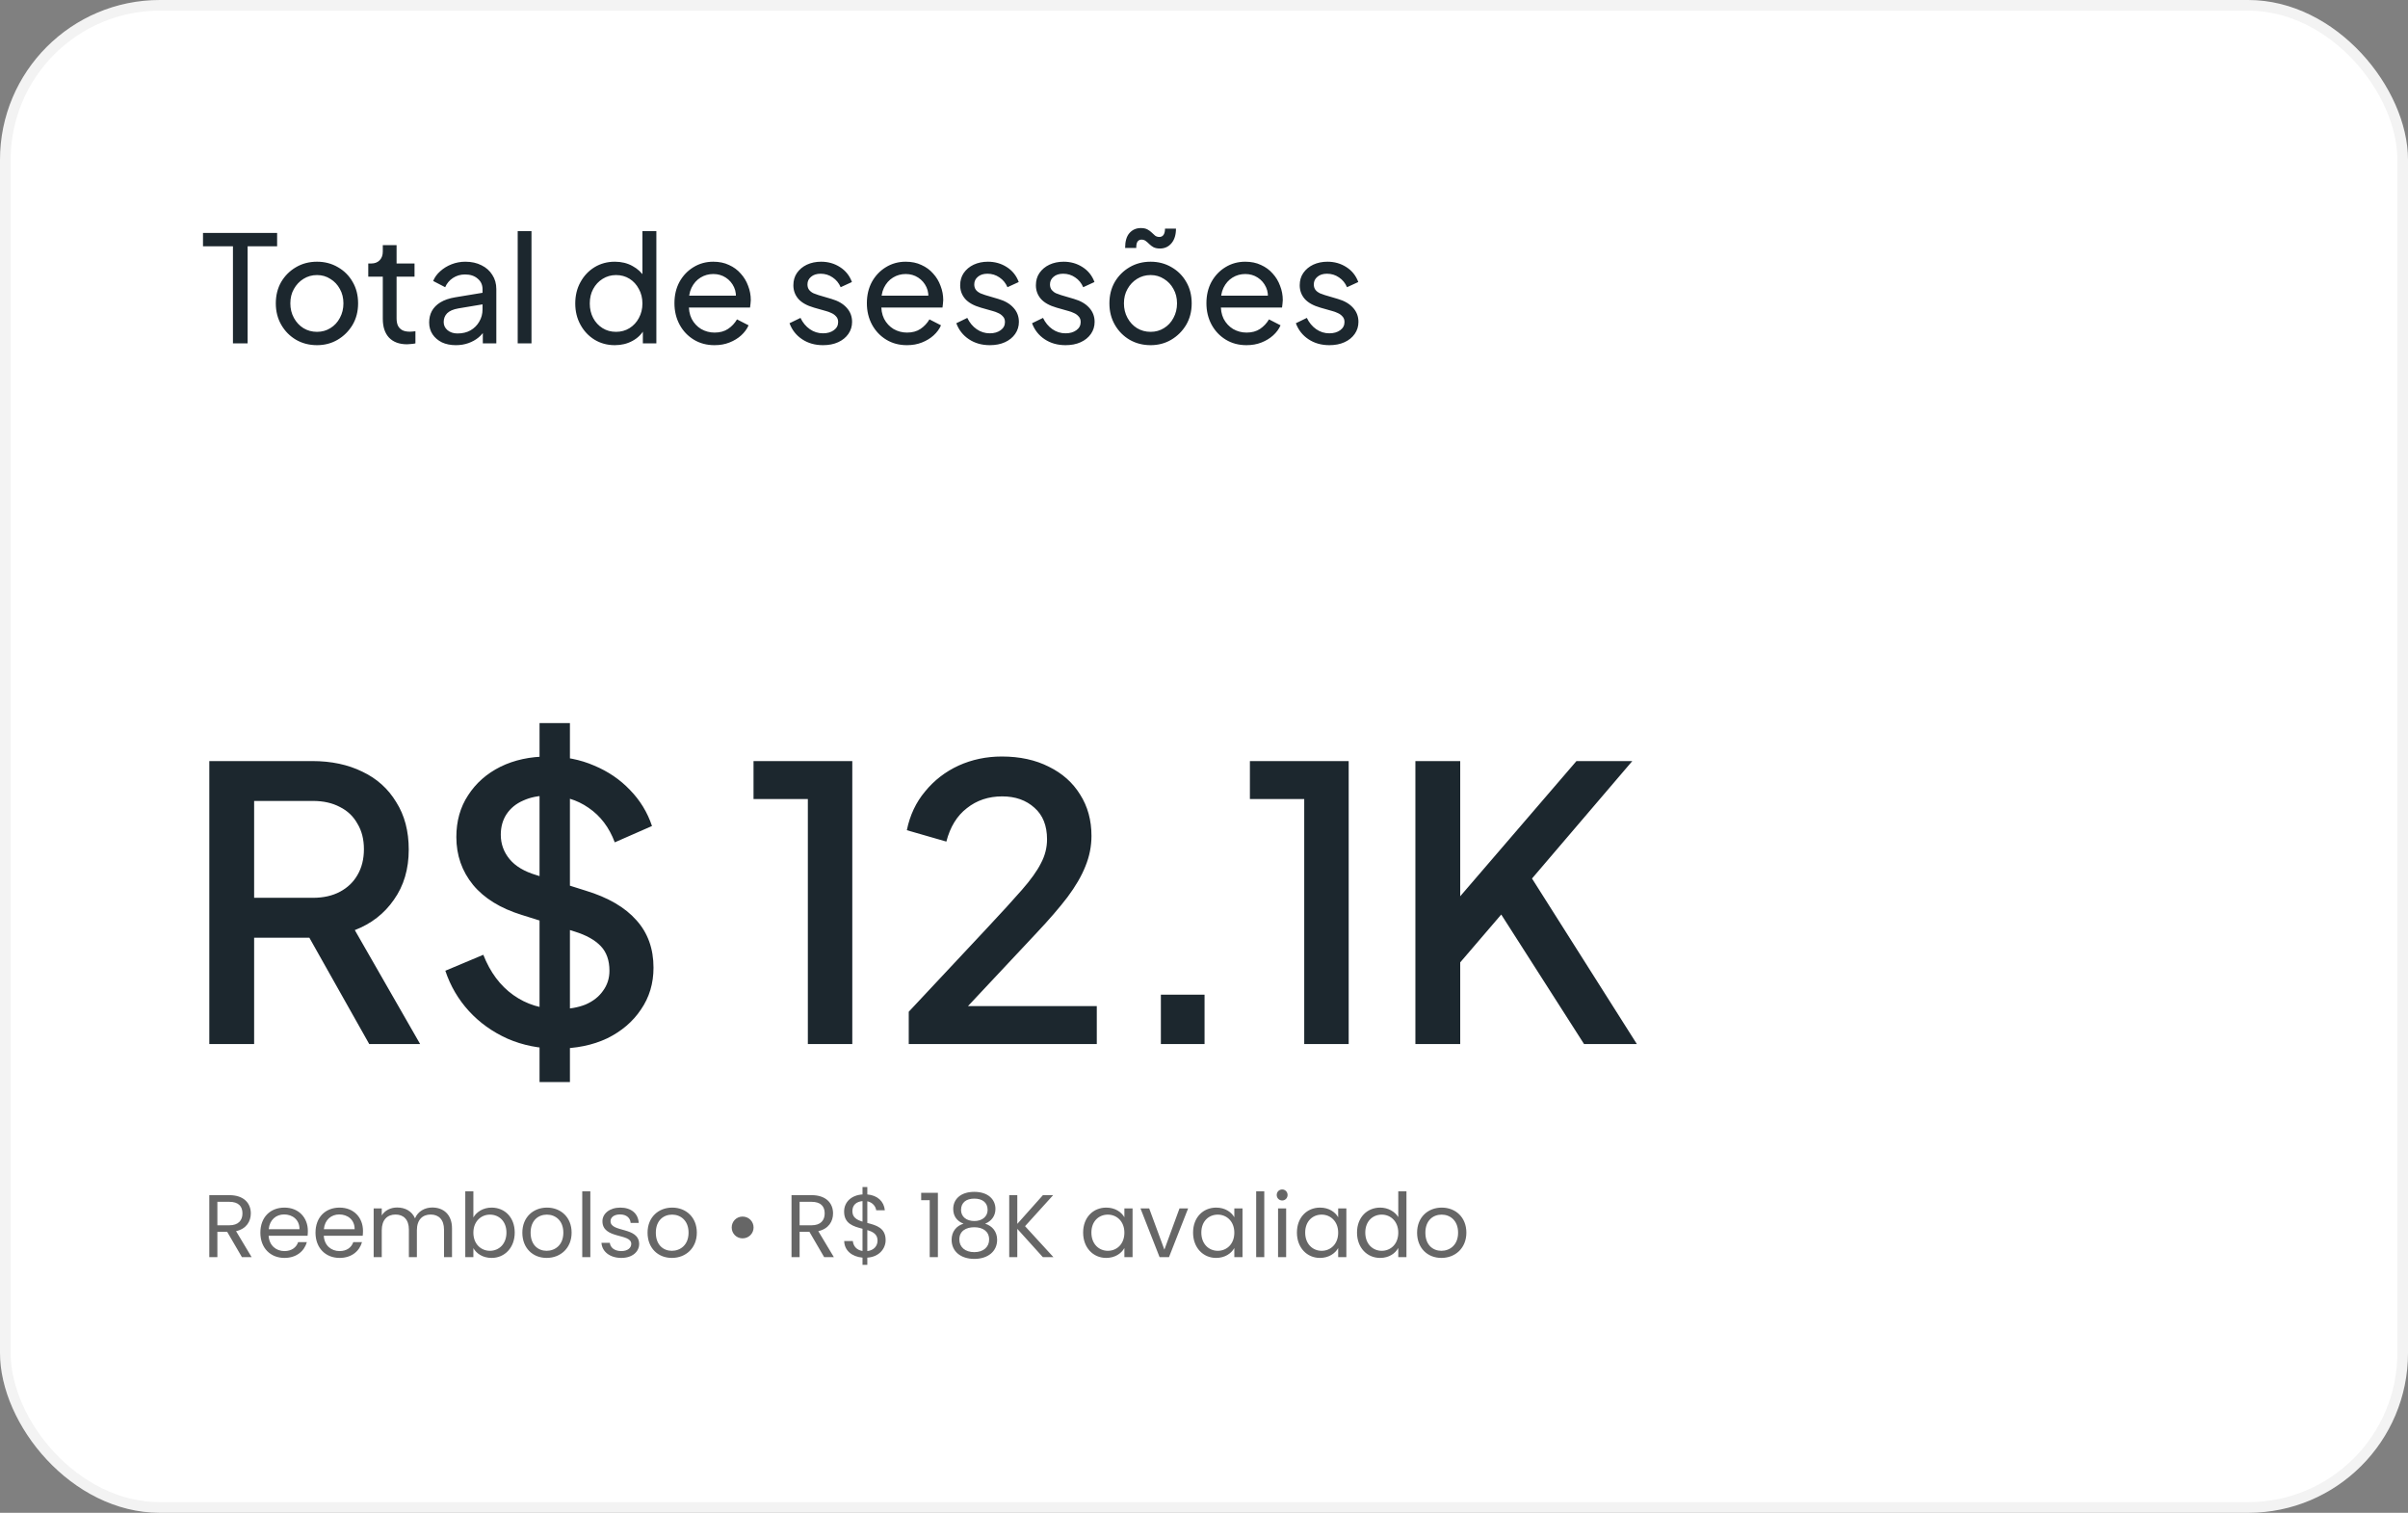
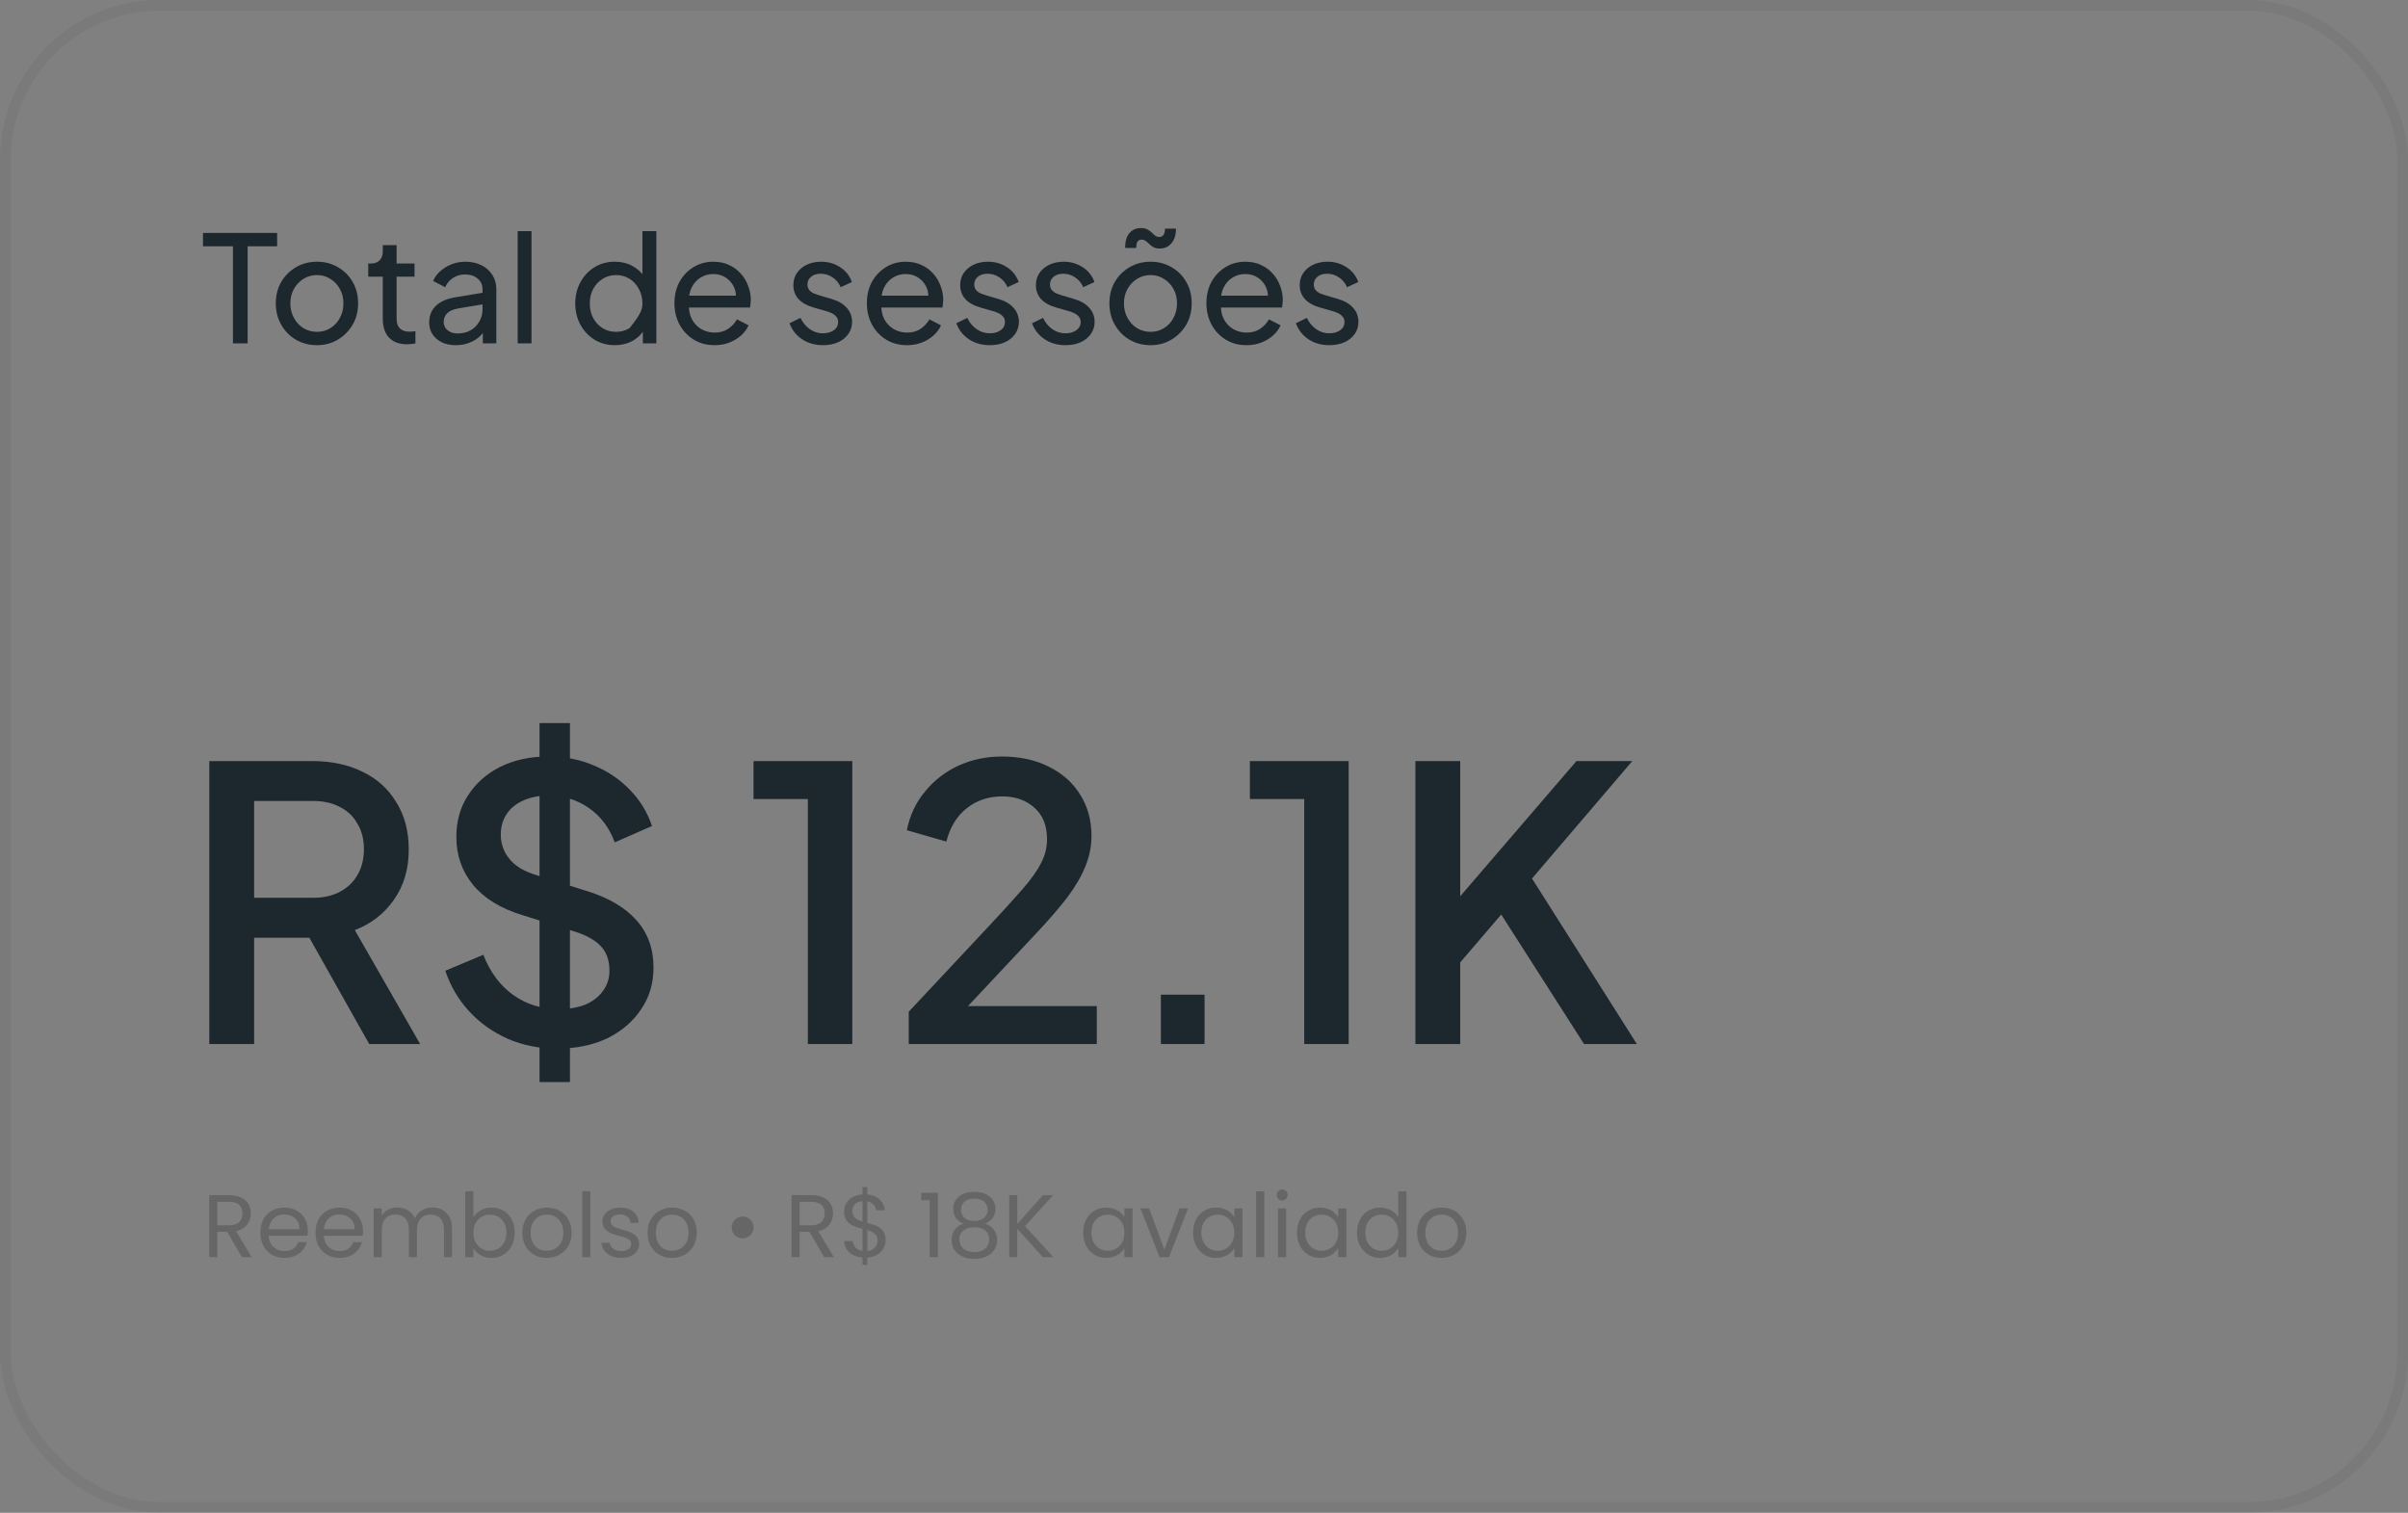
<svg xmlns="http://www.w3.org/2000/svg" width="226" height="142" viewBox="0 0 226 142" fill="none">
  <rect x="0" y="0" width="226" height="142" fill="#808080" stroke="none" />
-   <rect width="226" height="142" rx="15" fill="white" />
  <rect x="0.5" y="0.5" width="225" height="141" rx="14.5" stroke="black" stroke-opacity="0.05" />
-   <path d="M21.863 32.233V23.119H19.052V21.866H26.009V23.119H23.24V32.233H21.863ZM29.755 32.4C29.031 32.4 28.377 32.233 27.793 31.899C27.208 31.556 26.744 31.088 26.401 30.494C26.058 29.9 25.886 29.228 25.886 28.476C25.886 27.725 26.053 27.057 26.387 26.472C26.73 25.888 27.194 25.424 27.779 25.081C28.363 24.737 29.022 24.566 29.755 24.566C30.479 24.566 31.133 24.737 31.717 25.081C32.301 25.415 32.761 25.874 33.095 26.458C33.438 27.043 33.609 27.715 33.609 28.476C33.609 29.237 33.433 29.914 33.081 30.508C32.728 31.092 32.26 31.556 31.675 31.899C31.1 32.233 30.46 32.4 29.755 32.4ZM29.755 31.148C30.219 31.148 30.636 31.032 31.007 30.8C31.388 30.568 31.684 30.248 31.898 29.84C32.121 29.432 32.232 28.977 32.232 28.476C32.232 27.966 32.121 27.516 31.898 27.126C31.684 26.727 31.388 26.412 31.007 26.18C30.636 25.939 30.219 25.818 29.755 25.818C29.282 25.818 28.855 25.939 28.475 26.18C28.104 26.412 27.807 26.727 27.584 27.126C27.361 27.516 27.25 27.966 27.25 28.476C27.25 28.977 27.361 29.432 27.584 29.84C27.807 30.248 28.104 30.568 28.475 30.8C28.855 31.032 29.282 31.148 29.755 31.148ZM38.209 32.317C37.476 32.317 36.91 32.108 36.511 31.691C36.122 31.273 35.927 30.684 35.927 29.923V25.971H34.563V24.733H34.842C35.175 24.733 35.44 24.631 35.635 24.427C35.83 24.223 35.927 23.953 35.927 23.619V23.007H37.221V24.733H38.905V25.971H37.221V29.882C37.221 30.132 37.258 30.35 37.333 30.536C37.416 30.721 37.55 30.87 37.736 30.981C37.922 31.083 38.167 31.134 38.474 31.134C38.538 31.134 38.617 31.129 38.71 31.12C38.812 31.111 38.905 31.102 38.989 31.092V32.233C38.868 32.261 38.733 32.28 38.585 32.289C38.437 32.308 38.311 32.317 38.209 32.317ZM42.783 32.4C42.291 32.4 41.855 32.312 41.474 32.136C41.103 31.95 40.811 31.7 40.598 31.384C40.384 31.06 40.278 30.689 40.278 30.271C40.278 29.872 40.361 29.515 40.528 29.2C40.705 28.875 40.974 28.601 41.335 28.379C41.706 28.156 42.17 27.998 42.727 27.906L45.51 27.446V28.532L43.019 28.949C42.537 29.033 42.184 29.186 41.962 29.409C41.748 29.631 41.642 29.905 41.642 30.23C41.642 30.536 41.762 30.791 42.003 30.995C42.254 31.199 42.565 31.301 42.936 31.301C43.409 31.301 43.817 31.204 44.16 31.009C44.513 30.805 44.786 30.531 44.981 30.188C45.185 29.845 45.287 29.464 45.287 29.047V27.14C45.287 26.732 45.134 26.403 44.828 26.152C44.531 25.892 44.137 25.762 43.645 25.762C43.219 25.762 42.838 25.874 42.504 26.096C42.18 26.31 41.938 26.598 41.781 26.959L40.654 26.375C40.793 26.032 41.015 25.725 41.321 25.456C41.628 25.178 41.985 24.96 42.393 24.802C42.801 24.645 43.228 24.566 43.673 24.566C44.248 24.566 44.754 24.677 45.19 24.9C45.626 25.113 45.965 25.415 46.206 25.804C46.456 26.185 46.582 26.63 46.582 27.14V32.233H45.315V30.814L45.552 30.898C45.394 31.194 45.181 31.454 44.912 31.677C44.643 31.899 44.327 32.076 43.965 32.206C43.604 32.335 43.209 32.4 42.783 32.4ZM48.588 32.233V21.699H49.882V32.233H48.588ZM57.705 32.4C57 32.4 56.365 32.229 55.799 31.886C55.242 31.542 54.801 31.074 54.477 30.48C54.152 29.886 53.99 29.223 53.99 28.49C53.99 27.739 54.152 27.071 54.477 26.486C54.801 25.892 55.242 25.424 55.799 25.081C56.365 24.737 57 24.566 57.705 24.566C58.327 24.566 58.879 24.7 59.361 24.969C59.844 25.229 60.224 25.582 60.502 26.027L60.294 26.347V21.699H61.602V32.233H60.335V30.633L60.502 30.856C60.243 31.347 59.862 31.728 59.361 31.997C58.87 32.266 58.318 32.4 57.705 32.4ZM57.817 31.148C58.29 31.148 58.712 31.032 59.083 30.8C59.454 30.568 59.746 30.253 59.96 29.854C60.182 29.446 60.294 28.991 60.294 28.49C60.294 27.98 60.182 27.525 59.96 27.126C59.746 26.718 59.454 26.398 59.083 26.166C58.712 25.934 58.29 25.818 57.817 25.818C57.353 25.818 56.931 25.939 56.55 26.18C56.179 26.412 55.887 26.727 55.673 27.126C55.46 27.516 55.353 27.971 55.353 28.49C55.353 28.991 55.46 29.446 55.673 29.854C55.887 30.253 56.179 30.568 56.55 30.8C56.921 31.032 57.343 31.148 57.817 31.148ZM67.056 32.4C66.332 32.4 65.688 32.229 65.122 31.886C64.556 31.542 64.11 31.074 63.786 30.48C63.461 29.877 63.299 29.204 63.299 28.462C63.299 27.711 63.456 27.043 63.772 26.458C64.097 25.874 64.532 25.415 65.08 25.081C65.636 24.737 66.258 24.566 66.945 24.566C67.501 24.566 67.993 24.668 68.42 24.872C68.856 25.067 69.222 25.336 69.519 25.679C69.825 26.013 70.057 26.398 70.215 26.834C70.382 27.261 70.465 27.706 70.465 28.17C70.465 28.272 70.456 28.388 70.438 28.518C70.428 28.639 70.414 28.754 70.396 28.866H64.245V27.753H69.644L69.032 28.253C69.115 27.771 69.069 27.34 68.893 26.959C68.717 26.579 68.457 26.277 68.114 26.055C67.77 25.832 67.381 25.721 66.945 25.721C66.509 25.721 66.11 25.832 65.748 26.055C65.386 26.277 65.103 26.598 64.899 27.015C64.704 27.423 64.625 27.91 64.662 28.476C64.625 29.023 64.709 29.506 64.913 29.923C65.126 30.332 65.423 30.652 65.803 30.884C66.193 31.106 66.615 31.218 67.07 31.218C67.571 31.218 67.993 31.102 68.336 30.87C68.68 30.638 68.958 30.341 69.171 29.979L70.257 30.536C70.108 30.879 69.876 31.194 69.561 31.482C69.255 31.76 68.888 31.983 68.461 32.15C68.044 32.317 67.576 32.4 67.056 32.4ZM77.244 32.4C76.492 32.4 75.838 32.215 75.282 31.844C74.725 31.473 74.331 30.972 74.099 30.341L75.129 29.84C75.342 30.285 75.634 30.638 76.005 30.898C76.376 31.157 76.789 31.287 77.244 31.287C77.652 31.287 77.991 31.19 78.26 30.995C78.529 30.8 78.663 30.545 78.663 30.23C78.663 30.007 78.598 29.831 78.469 29.701C78.348 29.562 78.199 29.455 78.023 29.381C77.847 29.297 77.684 29.237 77.536 29.2L76.409 28.88C75.732 28.685 75.235 28.407 74.92 28.045C74.614 27.683 74.461 27.261 74.461 26.778C74.461 26.333 74.572 25.948 74.795 25.623C75.027 25.289 75.337 25.03 75.727 24.844C76.126 24.659 76.571 24.566 77.063 24.566C77.722 24.566 78.311 24.733 78.83 25.067C79.359 25.401 79.735 25.869 79.957 26.472L78.9 26.959C78.733 26.57 78.482 26.264 78.148 26.041C77.814 25.809 77.439 25.693 77.021 25.693C76.641 25.693 76.339 25.79 76.117 25.985C75.894 26.171 75.783 26.407 75.783 26.695C75.783 26.908 75.838 27.084 75.95 27.224C76.061 27.354 76.195 27.456 76.353 27.53C76.511 27.595 76.664 27.65 76.812 27.697L78.037 28.059C78.649 28.235 79.123 28.509 79.457 28.88C79.8 29.251 79.971 29.696 79.971 30.216C79.971 30.633 79.855 31.009 79.624 31.343C79.391 31.677 79.072 31.936 78.663 32.122C78.255 32.308 77.782 32.4 77.244 32.4ZM85.117 32.4C84.393 32.4 83.748 32.229 83.182 31.886C82.616 31.542 82.171 31.074 81.846 30.48C81.522 29.877 81.359 29.204 81.359 28.462C81.359 27.711 81.517 27.043 81.832 26.458C82.157 25.874 82.593 25.415 83.141 25.081C83.697 24.737 84.319 24.566 85.005 24.566C85.562 24.566 86.054 24.668 86.48 24.872C86.916 25.067 87.283 25.336 87.58 25.679C87.886 26.013 88.118 26.398 88.275 26.834C88.442 27.261 88.526 27.706 88.526 28.17C88.526 28.272 88.517 28.388 88.498 28.518C88.489 28.639 88.475 28.754 88.456 28.866H82.306V27.753H87.705L87.093 28.253C87.176 27.771 87.13 27.34 86.954 26.959C86.777 26.579 86.517 26.277 86.174 26.055C85.831 25.832 85.441 25.721 85.005 25.721C84.569 25.721 84.17 25.832 83.809 26.055C83.447 26.277 83.164 26.598 82.96 27.015C82.765 27.423 82.686 27.91 82.723 28.476C82.686 29.023 82.769 29.506 82.974 29.923C83.187 30.332 83.484 30.652 83.864 30.884C84.254 31.106 84.676 31.218 85.131 31.218C85.632 31.218 86.054 31.102 86.397 30.87C86.74 30.638 87.019 30.341 87.232 29.979L88.317 30.536C88.169 30.879 87.937 31.194 87.621 31.482C87.315 31.76 86.949 31.983 86.522 32.15C86.105 32.317 85.636 32.4 85.117 32.4ZM92.899 32.4C92.148 32.4 91.494 32.215 90.937 31.844C90.38 31.473 89.986 30.972 89.754 30.341L90.784 29.84C90.997 30.285 91.29 30.638 91.661 30.898C92.032 31.157 92.445 31.287 92.899 31.287C93.307 31.287 93.646 31.19 93.915 30.995C94.184 30.8 94.319 30.545 94.319 30.23C94.319 30.007 94.254 29.831 94.124 29.701C94.003 29.562 93.855 29.455 93.678 29.381C93.502 29.297 93.34 29.237 93.191 29.2L92.064 28.88C91.387 28.685 90.891 28.407 90.575 28.045C90.269 27.683 90.116 27.261 90.116 26.778C90.116 26.333 90.227 25.948 90.45 25.623C90.682 25.289 90.993 25.03 91.382 24.844C91.781 24.659 92.227 24.566 92.718 24.566C93.377 24.566 93.966 24.733 94.486 25.067C95.014 25.401 95.39 25.869 95.613 26.472L94.555 26.959C94.388 26.57 94.138 26.264 93.804 26.041C93.47 25.809 93.094 25.693 92.677 25.693C92.296 25.693 91.995 25.79 91.772 25.985C91.549 26.171 91.438 26.407 91.438 26.695C91.438 26.908 91.494 27.084 91.605 27.224C91.716 27.354 91.851 27.456 92.009 27.53C92.166 27.595 92.319 27.65 92.468 27.697L93.692 28.059C94.305 28.235 94.778 28.509 95.112 28.88C95.455 29.251 95.627 29.696 95.627 30.216C95.627 30.633 95.511 31.009 95.279 31.343C95.047 31.677 94.727 31.936 94.319 32.122C93.91 32.308 93.437 32.4 92.899 32.4ZM100.007 32.4C99.255 32.4 98.601 32.215 98.044 31.844C97.488 31.473 97.094 30.972 96.862 30.341L97.891 29.84C98.105 30.285 98.397 30.638 98.768 30.898C99.139 31.157 99.552 31.287 100.007 31.287C100.415 31.287 100.753 31.19 101.022 30.995C101.291 30.8 101.426 30.545 101.426 30.23C101.426 30.007 101.361 29.831 101.231 29.701C101.111 29.562 100.962 29.455 100.786 29.381C100.61 29.297 100.447 29.237 100.299 29.2L99.172 28.88C98.494 28.685 97.998 28.407 97.683 28.045C97.376 27.683 97.223 27.261 97.223 26.778C97.223 26.333 97.335 25.948 97.557 25.623C97.789 25.289 98.1 25.03 98.49 24.844C98.889 24.659 99.334 24.566 99.826 24.566C100.484 24.566 101.073 24.733 101.593 25.067C102.122 25.401 102.498 25.869 102.72 26.472L101.663 26.959C101.496 26.57 101.245 26.264 100.911 26.041C100.577 25.809 100.201 25.693 99.784 25.693C99.404 25.693 99.102 25.79 98.879 25.985C98.657 26.171 98.545 26.407 98.545 26.695C98.545 26.908 98.601 27.084 98.712 27.224C98.824 27.354 98.958 27.456 99.116 27.53C99.274 27.595 99.427 27.65 99.575 27.697L100.8 28.059C101.412 28.235 101.885 28.509 102.219 28.88C102.562 29.251 102.734 29.696 102.734 30.216C102.734 30.633 102.618 31.009 102.386 31.343C102.154 31.677 101.834 31.936 101.426 32.122C101.018 32.308 100.545 32.4 100.007 32.4ZM107.991 32.4C107.267 32.4 106.613 32.233 106.029 31.899C105.444 31.556 104.98 31.088 104.637 30.494C104.294 29.9 104.122 29.228 104.122 28.476C104.122 27.725 104.289 27.057 104.623 26.472C104.966 25.888 105.43 25.424 106.015 25.081C106.599 24.737 107.258 24.566 107.991 24.566C108.714 24.566 109.368 24.737 109.953 25.081C110.537 25.415 110.997 25.874 111.33 26.458C111.674 27.043 111.845 27.715 111.845 28.476C111.845 29.237 111.669 29.914 111.317 30.508C110.964 31.092 110.496 31.556 109.911 31.899C109.336 32.233 108.696 32.4 107.991 32.4ZM107.991 31.148C108.455 31.148 108.872 31.032 109.243 30.8C109.623 30.568 109.92 30.248 110.134 29.84C110.356 29.432 110.468 28.977 110.468 28.476C110.468 27.966 110.356 27.516 110.134 27.126C109.92 26.727 109.623 26.412 109.243 26.18C108.872 25.939 108.455 25.818 107.991 25.818C107.518 25.818 107.091 25.939 106.71 26.18C106.339 26.412 106.042 26.727 105.82 27.126C105.597 27.516 105.486 27.966 105.486 28.476C105.486 28.977 105.597 29.432 105.82 29.84C106.042 30.248 106.339 30.568 106.71 30.8C107.091 31.032 107.518 31.148 107.991 31.148ZM108.867 23.327C108.617 23.327 108.413 23.285 108.255 23.202C108.107 23.119 107.977 23.021 107.865 22.91C107.754 22.799 107.643 22.701 107.531 22.618C107.42 22.534 107.286 22.492 107.128 22.492C106.979 22.492 106.859 22.553 106.766 22.673C106.683 22.785 106.641 22.984 106.641 23.272H105.597C105.597 22.65 105.732 22.186 106.001 21.88C106.279 21.565 106.636 21.407 107.072 21.407C107.323 21.407 107.527 21.449 107.685 21.532C107.842 21.616 107.977 21.713 108.088 21.824C108.199 21.936 108.306 22.033 108.408 22.117C108.519 22.2 108.654 22.242 108.812 22.242C108.979 22.242 109.109 22.177 109.201 22.047C109.294 21.908 109.341 21.713 109.341 21.462H110.37C110.37 22.038 110.231 22.492 109.953 22.826C109.675 23.16 109.313 23.327 108.867 23.327ZM116.984 32.4C116.261 32.4 115.616 32.229 115.05 31.886C114.484 31.542 114.039 31.074 113.714 30.48C113.39 29.877 113.227 29.204 113.227 28.462C113.227 27.711 113.385 27.043 113.7 26.458C114.025 25.874 114.461 25.415 115.008 25.081C115.565 24.737 116.187 24.566 116.873 24.566C117.43 24.566 117.921 24.668 118.348 24.872C118.784 25.067 119.151 25.336 119.448 25.679C119.754 26.013 119.986 26.398 120.143 26.834C120.31 27.261 120.394 27.706 120.394 28.17C120.394 28.272 120.385 28.388 120.366 28.518C120.357 28.639 120.343 28.754 120.324 28.866H114.173V27.753H119.573L118.961 28.253C119.044 27.771 118.998 27.34 118.821 26.959C118.645 26.579 118.385 26.277 118.042 26.055C117.699 25.832 117.309 25.721 116.873 25.721C116.437 25.721 116.038 25.832 115.676 26.055C115.315 26.277 115.032 26.598 114.828 27.015C114.633 27.423 114.554 27.91 114.591 28.476C114.554 29.023 114.637 29.506 114.841 29.923C115.055 30.332 115.352 30.652 115.732 30.884C116.122 31.106 116.544 31.218 116.998 31.218C117.499 31.218 117.921 31.102 118.265 30.87C118.608 30.638 118.886 30.341 119.1 29.979L120.185 30.536C120.037 30.879 119.805 31.194 119.489 31.482C119.183 31.76 118.817 31.983 118.39 32.15C117.972 32.317 117.504 32.4 116.984 32.4ZM124.767 32.4C124.016 32.4 123.362 32.215 122.805 31.844C122.248 31.473 121.854 30.972 121.622 30.341L122.652 29.84C122.865 30.285 123.157 30.638 123.528 30.898C123.9 31.157 124.312 31.287 124.767 31.287C125.175 31.287 125.514 31.19 125.783 30.995C126.052 30.8 126.186 30.545 126.186 30.23C126.186 30.007 126.121 29.831 125.992 29.701C125.871 29.562 125.723 29.455 125.546 29.381C125.37 29.297 125.208 29.237 125.059 29.2L123.932 28.88C123.255 28.685 122.758 28.407 122.443 28.045C122.137 27.683 121.984 27.261 121.984 26.778C121.984 26.333 122.095 25.948 122.318 25.623C122.55 25.289 122.861 25.03 123.25 24.844C123.649 24.659 124.094 24.566 124.586 24.566C125.245 24.566 125.834 24.733 126.353 25.067C126.882 25.401 127.258 25.869 127.481 26.472L126.423 26.959C126.256 26.57 126.006 26.264 125.672 26.041C125.338 25.809 124.962 25.693 124.544 25.693C124.164 25.693 123.862 25.79 123.64 25.985C123.417 26.171 123.306 26.407 123.306 26.695C123.306 26.908 123.362 27.084 123.473 27.224C123.584 27.354 123.719 27.456 123.876 27.53C124.034 27.595 124.187 27.65 124.336 27.697L125.56 28.059C126.173 28.235 126.646 28.509 126.98 28.88C127.323 29.251 127.495 29.696 127.495 30.216C127.495 30.633 127.379 31.009 127.147 31.343C126.915 31.677 126.595 31.936 126.186 32.122C125.778 32.308 125.305 32.4 124.767 32.4Z" fill="#1C272E" />
+   <path d="M21.863 32.233V23.119H19.052V21.866H26.009V23.119H23.24V32.233H21.863ZM29.755 32.4C29.031 32.4 28.377 32.233 27.793 31.899C27.208 31.556 26.744 31.088 26.401 30.494C26.058 29.9 25.886 29.228 25.886 28.476C25.886 27.725 26.053 27.057 26.387 26.472C26.73 25.888 27.194 25.424 27.779 25.081C28.363 24.737 29.022 24.566 29.755 24.566C30.479 24.566 31.133 24.737 31.717 25.081C32.301 25.415 32.761 25.874 33.095 26.458C33.438 27.043 33.609 27.715 33.609 28.476C33.609 29.237 33.433 29.914 33.081 30.508C32.728 31.092 32.26 31.556 31.675 31.899C31.1 32.233 30.46 32.4 29.755 32.4ZM29.755 31.148C30.219 31.148 30.636 31.032 31.007 30.8C31.388 30.568 31.684 30.248 31.898 29.84C32.121 29.432 32.232 28.977 32.232 28.476C32.232 27.966 32.121 27.516 31.898 27.126C31.684 26.727 31.388 26.412 31.007 26.18C30.636 25.939 30.219 25.818 29.755 25.818C29.282 25.818 28.855 25.939 28.475 26.18C28.104 26.412 27.807 26.727 27.584 27.126C27.361 27.516 27.25 27.966 27.25 28.476C27.25 28.977 27.361 29.432 27.584 29.84C27.807 30.248 28.104 30.568 28.475 30.8C28.855 31.032 29.282 31.148 29.755 31.148ZM38.209 32.317C37.476 32.317 36.91 32.108 36.511 31.691C36.122 31.273 35.927 30.684 35.927 29.923V25.971H34.563V24.733H34.842C35.175 24.733 35.44 24.631 35.635 24.427C35.83 24.223 35.927 23.953 35.927 23.619V23.007H37.221V24.733H38.905V25.971H37.221V29.882C37.221 30.132 37.258 30.35 37.333 30.536C37.416 30.721 37.55 30.87 37.736 30.981C37.922 31.083 38.167 31.134 38.474 31.134C38.538 31.134 38.617 31.129 38.71 31.12C38.812 31.111 38.905 31.102 38.989 31.092V32.233C38.868 32.261 38.733 32.28 38.585 32.289C38.437 32.308 38.311 32.317 38.209 32.317ZM42.783 32.4C42.291 32.4 41.855 32.312 41.474 32.136C41.103 31.95 40.811 31.7 40.598 31.384C40.384 31.06 40.278 30.689 40.278 30.271C40.278 29.872 40.361 29.515 40.528 29.2C40.705 28.875 40.974 28.601 41.335 28.379C41.706 28.156 42.17 27.998 42.727 27.906L45.51 27.446V28.532L43.019 28.949C42.537 29.033 42.184 29.186 41.962 29.409C41.748 29.631 41.642 29.905 41.642 30.23C41.642 30.536 41.762 30.791 42.003 30.995C42.254 31.199 42.565 31.301 42.936 31.301C43.409 31.301 43.817 31.204 44.16 31.009C44.513 30.805 44.786 30.531 44.981 30.188C45.185 29.845 45.287 29.464 45.287 29.047V27.14C45.287 26.732 45.134 26.403 44.828 26.152C44.531 25.892 44.137 25.762 43.645 25.762C43.219 25.762 42.838 25.874 42.504 26.096C42.18 26.31 41.938 26.598 41.781 26.959L40.654 26.375C40.793 26.032 41.015 25.725 41.321 25.456C41.628 25.178 41.985 24.96 42.393 24.802C42.801 24.645 43.228 24.566 43.673 24.566C44.248 24.566 44.754 24.677 45.19 24.9C45.626 25.113 45.965 25.415 46.206 25.804C46.456 26.185 46.582 26.63 46.582 27.14V32.233H45.315V30.814L45.552 30.898C45.394 31.194 45.181 31.454 44.912 31.677C44.643 31.899 44.327 32.076 43.965 32.206C43.604 32.335 43.209 32.4 42.783 32.4ZM48.588 32.233V21.699H49.882V32.233H48.588ZM57.705 32.4C57 32.4 56.365 32.229 55.799 31.886C55.242 31.542 54.801 31.074 54.477 30.48C54.152 29.886 53.99 29.223 53.99 28.49C53.99 27.739 54.152 27.071 54.477 26.486C54.801 25.892 55.242 25.424 55.799 25.081C56.365 24.737 57 24.566 57.705 24.566C58.327 24.566 58.879 24.7 59.361 24.969C59.844 25.229 60.224 25.582 60.502 26.027L60.294 26.347V21.699H61.602V32.233H60.335V30.633L60.502 30.856C60.243 31.347 59.862 31.728 59.361 31.997C58.87 32.266 58.318 32.4 57.705 32.4ZM57.817 31.148C58.29 31.148 58.712 31.032 59.083 30.8C60.182 29.446 60.294 28.991 60.294 28.49C60.294 27.98 60.182 27.525 59.96 27.126C59.746 26.718 59.454 26.398 59.083 26.166C58.712 25.934 58.29 25.818 57.817 25.818C57.353 25.818 56.931 25.939 56.55 26.18C56.179 26.412 55.887 26.727 55.673 27.126C55.46 27.516 55.353 27.971 55.353 28.49C55.353 28.991 55.46 29.446 55.673 29.854C55.887 30.253 56.179 30.568 56.55 30.8C56.921 31.032 57.343 31.148 57.817 31.148ZM67.056 32.4C66.332 32.4 65.688 32.229 65.122 31.886C64.556 31.542 64.11 31.074 63.786 30.48C63.461 29.877 63.299 29.204 63.299 28.462C63.299 27.711 63.456 27.043 63.772 26.458C64.097 25.874 64.532 25.415 65.08 25.081C65.636 24.737 66.258 24.566 66.945 24.566C67.501 24.566 67.993 24.668 68.42 24.872C68.856 25.067 69.222 25.336 69.519 25.679C69.825 26.013 70.057 26.398 70.215 26.834C70.382 27.261 70.465 27.706 70.465 28.17C70.465 28.272 70.456 28.388 70.438 28.518C70.428 28.639 70.414 28.754 70.396 28.866H64.245V27.753H69.644L69.032 28.253C69.115 27.771 69.069 27.34 68.893 26.959C68.717 26.579 68.457 26.277 68.114 26.055C67.77 25.832 67.381 25.721 66.945 25.721C66.509 25.721 66.11 25.832 65.748 26.055C65.386 26.277 65.103 26.598 64.899 27.015C64.704 27.423 64.625 27.91 64.662 28.476C64.625 29.023 64.709 29.506 64.913 29.923C65.126 30.332 65.423 30.652 65.803 30.884C66.193 31.106 66.615 31.218 67.07 31.218C67.571 31.218 67.993 31.102 68.336 30.87C68.68 30.638 68.958 30.341 69.171 29.979L70.257 30.536C70.108 30.879 69.876 31.194 69.561 31.482C69.255 31.76 68.888 31.983 68.461 32.15C68.044 32.317 67.576 32.4 67.056 32.4ZM77.244 32.4C76.492 32.4 75.838 32.215 75.282 31.844C74.725 31.473 74.331 30.972 74.099 30.341L75.129 29.84C75.342 30.285 75.634 30.638 76.005 30.898C76.376 31.157 76.789 31.287 77.244 31.287C77.652 31.287 77.991 31.19 78.26 30.995C78.529 30.8 78.663 30.545 78.663 30.23C78.663 30.007 78.598 29.831 78.469 29.701C78.348 29.562 78.199 29.455 78.023 29.381C77.847 29.297 77.684 29.237 77.536 29.2L76.409 28.88C75.732 28.685 75.235 28.407 74.92 28.045C74.614 27.683 74.461 27.261 74.461 26.778C74.461 26.333 74.572 25.948 74.795 25.623C75.027 25.289 75.337 25.03 75.727 24.844C76.126 24.659 76.571 24.566 77.063 24.566C77.722 24.566 78.311 24.733 78.83 25.067C79.359 25.401 79.735 25.869 79.957 26.472L78.9 26.959C78.733 26.57 78.482 26.264 78.148 26.041C77.814 25.809 77.439 25.693 77.021 25.693C76.641 25.693 76.339 25.79 76.117 25.985C75.894 26.171 75.783 26.407 75.783 26.695C75.783 26.908 75.838 27.084 75.95 27.224C76.061 27.354 76.195 27.456 76.353 27.53C76.511 27.595 76.664 27.65 76.812 27.697L78.037 28.059C78.649 28.235 79.123 28.509 79.457 28.88C79.8 29.251 79.971 29.696 79.971 30.216C79.971 30.633 79.855 31.009 79.624 31.343C79.391 31.677 79.072 31.936 78.663 32.122C78.255 32.308 77.782 32.4 77.244 32.4ZM85.117 32.4C84.393 32.4 83.748 32.229 83.182 31.886C82.616 31.542 82.171 31.074 81.846 30.48C81.522 29.877 81.359 29.204 81.359 28.462C81.359 27.711 81.517 27.043 81.832 26.458C82.157 25.874 82.593 25.415 83.141 25.081C83.697 24.737 84.319 24.566 85.005 24.566C85.562 24.566 86.054 24.668 86.48 24.872C86.916 25.067 87.283 25.336 87.58 25.679C87.886 26.013 88.118 26.398 88.275 26.834C88.442 27.261 88.526 27.706 88.526 28.17C88.526 28.272 88.517 28.388 88.498 28.518C88.489 28.639 88.475 28.754 88.456 28.866H82.306V27.753H87.705L87.093 28.253C87.176 27.771 87.13 27.34 86.954 26.959C86.777 26.579 86.517 26.277 86.174 26.055C85.831 25.832 85.441 25.721 85.005 25.721C84.569 25.721 84.17 25.832 83.809 26.055C83.447 26.277 83.164 26.598 82.96 27.015C82.765 27.423 82.686 27.91 82.723 28.476C82.686 29.023 82.769 29.506 82.974 29.923C83.187 30.332 83.484 30.652 83.864 30.884C84.254 31.106 84.676 31.218 85.131 31.218C85.632 31.218 86.054 31.102 86.397 30.87C86.74 30.638 87.019 30.341 87.232 29.979L88.317 30.536C88.169 30.879 87.937 31.194 87.621 31.482C87.315 31.76 86.949 31.983 86.522 32.15C86.105 32.317 85.636 32.4 85.117 32.4ZM92.899 32.4C92.148 32.4 91.494 32.215 90.937 31.844C90.38 31.473 89.986 30.972 89.754 30.341L90.784 29.84C90.997 30.285 91.29 30.638 91.661 30.898C92.032 31.157 92.445 31.287 92.899 31.287C93.307 31.287 93.646 31.19 93.915 30.995C94.184 30.8 94.319 30.545 94.319 30.23C94.319 30.007 94.254 29.831 94.124 29.701C94.003 29.562 93.855 29.455 93.678 29.381C93.502 29.297 93.34 29.237 93.191 29.2L92.064 28.88C91.387 28.685 90.891 28.407 90.575 28.045C90.269 27.683 90.116 27.261 90.116 26.778C90.116 26.333 90.227 25.948 90.45 25.623C90.682 25.289 90.993 25.03 91.382 24.844C91.781 24.659 92.227 24.566 92.718 24.566C93.377 24.566 93.966 24.733 94.486 25.067C95.014 25.401 95.39 25.869 95.613 26.472L94.555 26.959C94.388 26.57 94.138 26.264 93.804 26.041C93.47 25.809 93.094 25.693 92.677 25.693C92.296 25.693 91.995 25.79 91.772 25.985C91.549 26.171 91.438 26.407 91.438 26.695C91.438 26.908 91.494 27.084 91.605 27.224C91.716 27.354 91.851 27.456 92.009 27.53C92.166 27.595 92.319 27.65 92.468 27.697L93.692 28.059C94.305 28.235 94.778 28.509 95.112 28.88C95.455 29.251 95.627 29.696 95.627 30.216C95.627 30.633 95.511 31.009 95.279 31.343C95.047 31.677 94.727 31.936 94.319 32.122C93.91 32.308 93.437 32.4 92.899 32.4ZM100.007 32.4C99.255 32.4 98.601 32.215 98.044 31.844C97.488 31.473 97.094 30.972 96.862 30.341L97.891 29.84C98.105 30.285 98.397 30.638 98.768 30.898C99.139 31.157 99.552 31.287 100.007 31.287C100.415 31.287 100.753 31.19 101.022 30.995C101.291 30.8 101.426 30.545 101.426 30.23C101.426 30.007 101.361 29.831 101.231 29.701C101.111 29.562 100.962 29.455 100.786 29.381C100.61 29.297 100.447 29.237 100.299 29.2L99.172 28.88C98.494 28.685 97.998 28.407 97.683 28.045C97.376 27.683 97.223 27.261 97.223 26.778C97.223 26.333 97.335 25.948 97.557 25.623C97.789 25.289 98.1 25.03 98.49 24.844C98.889 24.659 99.334 24.566 99.826 24.566C100.484 24.566 101.073 24.733 101.593 25.067C102.122 25.401 102.498 25.869 102.72 26.472L101.663 26.959C101.496 26.57 101.245 26.264 100.911 26.041C100.577 25.809 100.201 25.693 99.784 25.693C99.404 25.693 99.102 25.79 98.879 25.985C98.657 26.171 98.545 26.407 98.545 26.695C98.545 26.908 98.601 27.084 98.712 27.224C98.824 27.354 98.958 27.456 99.116 27.53C99.274 27.595 99.427 27.65 99.575 27.697L100.8 28.059C101.412 28.235 101.885 28.509 102.219 28.88C102.562 29.251 102.734 29.696 102.734 30.216C102.734 30.633 102.618 31.009 102.386 31.343C102.154 31.677 101.834 31.936 101.426 32.122C101.018 32.308 100.545 32.4 100.007 32.4ZM107.991 32.4C107.267 32.4 106.613 32.233 106.029 31.899C105.444 31.556 104.98 31.088 104.637 30.494C104.294 29.9 104.122 29.228 104.122 28.476C104.122 27.725 104.289 27.057 104.623 26.472C104.966 25.888 105.43 25.424 106.015 25.081C106.599 24.737 107.258 24.566 107.991 24.566C108.714 24.566 109.368 24.737 109.953 25.081C110.537 25.415 110.997 25.874 111.33 26.458C111.674 27.043 111.845 27.715 111.845 28.476C111.845 29.237 111.669 29.914 111.317 30.508C110.964 31.092 110.496 31.556 109.911 31.899C109.336 32.233 108.696 32.4 107.991 32.4ZM107.991 31.148C108.455 31.148 108.872 31.032 109.243 30.8C109.623 30.568 109.92 30.248 110.134 29.84C110.356 29.432 110.468 28.977 110.468 28.476C110.468 27.966 110.356 27.516 110.134 27.126C109.92 26.727 109.623 26.412 109.243 26.18C108.872 25.939 108.455 25.818 107.991 25.818C107.518 25.818 107.091 25.939 106.71 26.18C106.339 26.412 106.042 26.727 105.82 27.126C105.597 27.516 105.486 27.966 105.486 28.476C105.486 28.977 105.597 29.432 105.82 29.84C106.042 30.248 106.339 30.568 106.71 30.8C107.091 31.032 107.518 31.148 107.991 31.148ZM108.867 23.327C108.617 23.327 108.413 23.285 108.255 23.202C108.107 23.119 107.977 23.021 107.865 22.91C107.754 22.799 107.643 22.701 107.531 22.618C107.42 22.534 107.286 22.492 107.128 22.492C106.979 22.492 106.859 22.553 106.766 22.673C106.683 22.785 106.641 22.984 106.641 23.272H105.597C105.597 22.65 105.732 22.186 106.001 21.88C106.279 21.565 106.636 21.407 107.072 21.407C107.323 21.407 107.527 21.449 107.685 21.532C107.842 21.616 107.977 21.713 108.088 21.824C108.199 21.936 108.306 22.033 108.408 22.117C108.519 22.2 108.654 22.242 108.812 22.242C108.979 22.242 109.109 22.177 109.201 22.047C109.294 21.908 109.341 21.713 109.341 21.462H110.37C110.37 22.038 110.231 22.492 109.953 22.826C109.675 23.16 109.313 23.327 108.867 23.327ZM116.984 32.4C116.261 32.4 115.616 32.229 115.05 31.886C114.484 31.542 114.039 31.074 113.714 30.48C113.39 29.877 113.227 29.204 113.227 28.462C113.227 27.711 113.385 27.043 113.7 26.458C114.025 25.874 114.461 25.415 115.008 25.081C115.565 24.737 116.187 24.566 116.873 24.566C117.43 24.566 117.921 24.668 118.348 24.872C118.784 25.067 119.151 25.336 119.448 25.679C119.754 26.013 119.986 26.398 120.143 26.834C120.31 27.261 120.394 27.706 120.394 28.17C120.394 28.272 120.385 28.388 120.366 28.518C120.357 28.639 120.343 28.754 120.324 28.866H114.173V27.753H119.573L118.961 28.253C119.044 27.771 118.998 27.34 118.821 26.959C118.645 26.579 118.385 26.277 118.042 26.055C117.699 25.832 117.309 25.721 116.873 25.721C116.437 25.721 116.038 25.832 115.676 26.055C115.315 26.277 115.032 26.598 114.828 27.015C114.633 27.423 114.554 27.91 114.591 28.476C114.554 29.023 114.637 29.506 114.841 29.923C115.055 30.332 115.352 30.652 115.732 30.884C116.122 31.106 116.544 31.218 116.998 31.218C117.499 31.218 117.921 31.102 118.265 30.87C118.608 30.638 118.886 30.341 119.1 29.979L120.185 30.536C120.037 30.879 119.805 31.194 119.489 31.482C119.183 31.76 118.817 31.983 118.39 32.15C117.972 32.317 117.504 32.4 116.984 32.4ZM124.767 32.4C124.016 32.4 123.362 32.215 122.805 31.844C122.248 31.473 121.854 30.972 121.622 30.341L122.652 29.84C122.865 30.285 123.157 30.638 123.528 30.898C123.9 31.157 124.312 31.287 124.767 31.287C125.175 31.287 125.514 31.19 125.783 30.995C126.052 30.8 126.186 30.545 126.186 30.23C126.186 30.007 126.121 29.831 125.992 29.701C125.871 29.562 125.723 29.455 125.546 29.381C125.37 29.297 125.208 29.237 125.059 29.2L123.932 28.88C123.255 28.685 122.758 28.407 122.443 28.045C122.137 27.683 121.984 27.261 121.984 26.778C121.984 26.333 122.095 25.948 122.318 25.623C122.55 25.289 122.861 25.03 123.25 24.844C123.649 24.659 124.094 24.566 124.586 24.566C125.245 24.566 125.834 24.733 126.353 25.067C126.882 25.401 127.258 25.869 127.481 26.472L126.423 26.959C126.256 26.57 126.006 26.264 125.672 26.041C125.338 25.809 124.962 25.693 124.544 25.693C124.164 25.693 123.862 25.79 123.64 25.985C123.417 26.171 123.306 26.407 123.306 26.695C123.306 26.908 123.362 27.084 123.473 27.224C123.584 27.354 123.719 27.456 123.876 27.53C124.034 27.595 124.187 27.65 124.336 27.697L125.56 28.059C126.173 28.235 126.646 28.509 126.98 28.88C127.323 29.251 127.495 29.696 127.495 30.216C127.495 30.633 127.379 31.009 127.147 31.343C126.915 31.677 126.595 31.936 126.186 32.122C125.778 32.308 125.305 32.4 124.767 32.4Z" fill="#1C272E" />
  <path d="M19.644 98V71.438H29.306C31.089 71.438 32.658 71.77 34.013 72.436C35.367 73.078 36.425 74.028 37.186 75.288C37.97 76.524 38.362 78.01 38.362 79.745C38.362 81.575 37.899 83.144 36.972 84.451C36.069 85.759 34.844 86.709 33.3 87.304L39.432 98H34.654L28.13 86.412L30.875 88.017H23.851V98H19.644ZM23.851 84.273H29.378C30.352 84.273 31.196 84.083 31.909 83.703C32.622 83.322 33.169 82.799 33.549 82.134C33.953 81.445 34.155 80.636 34.155 79.709C34.155 78.782 33.953 77.986 33.549 77.32C33.169 76.631 32.622 76.108 31.909 75.752C31.196 75.371 30.352 75.181 29.378 75.181H23.851V84.273ZM52.278 98.428C50.614 98.428 49.069 98.119 47.643 97.501C46.217 96.859 45.005 95.992 44.006 94.898C43.008 93.805 42.271 92.545 41.796 91.119L45.361 89.621C46.003 91.261 46.942 92.521 48.178 93.401C49.414 94.28 50.84 94.72 52.456 94.72C53.407 94.72 54.239 94.577 54.952 94.292C55.665 93.983 56.212 93.555 56.592 93.008C56.996 92.462 57.199 91.832 57.199 91.119C57.199 90.144 56.925 89.372 56.378 88.801C55.832 88.231 55.024 87.779 53.954 87.446L48.962 85.877C46.966 85.26 45.444 84.321 44.399 83.061C43.353 81.777 42.83 80.28 42.83 78.568C42.83 77.071 43.198 75.763 43.935 74.646C44.672 73.505 45.682 72.614 46.966 71.972C48.273 71.331 49.759 71.01 51.422 71.01C53.015 71.01 54.465 71.295 55.772 71.865C57.08 72.412 58.197 73.173 59.124 74.147C60.075 75.122 60.764 76.251 61.192 77.534L57.698 79.067C57.175 77.665 56.355 76.584 55.237 75.823C54.144 75.062 52.872 74.682 51.422 74.682C50.543 74.682 49.77 74.837 49.105 75.145C48.439 75.431 47.916 75.859 47.536 76.429C47.18 76.976 47.001 77.618 47.001 78.354C47.001 79.21 47.275 79.971 47.821 80.636C48.368 81.302 49.2 81.801 50.317 82.134L54.952 83.596C57.068 84.237 58.66 85.164 59.73 86.377C60.8 87.565 61.334 89.051 61.334 90.834C61.334 92.307 60.942 93.615 60.158 94.755C59.397 95.896 58.339 96.8 56.985 97.465C55.63 98.107 54.061 98.428 52.278 98.428ZM50.638 101.565V67.872H53.49V101.565H50.638ZM75.82 98V75.003H70.721V71.438H79.991V98H75.82ZM85.289 98V94.969L92.563 87.197C93.989 85.675 95.106 84.451 95.914 83.524C96.746 82.573 97.341 81.742 97.697 81.028C98.078 80.315 98.268 79.567 98.268 78.782C98.268 77.499 97.875 76.512 97.091 75.823C96.307 75.11 95.296 74.753 94.06 74.753C92.777 74.753 91.672 75.122 90.745 75.859C89.817 76.572 89.176 77.618 88.819 78.996L85.111 77.927C85.396 76.524 85.967 75.312 86.823 74.29C87.678 73.244 88.724 72.436 89.96 71.865C91.22 71.295 92.575 71.01 94.025 71.01C95.712 71.01 97.186 71.331 98.446 71.972C99.706 72.59 100.68 73.458 101.37 74.575C102.083 75.692 102.439 76.988 102.439 78.461C102.439 79.436 102.249 80.387 101.869 81.314C101.512 82.217 100.954 83.18 100.193 84.202C99.432 85.2 98.458 86.329 97.269 87.589L90.852 94.435H102.938V98H85.289ZM108.952 98V93.365H113.052V98H108.952ZM122.407 98V75.003H117.308V71.438H126.579V98H122.407ZM132.84 98V71.438H137.047V85.842L135.942 85.414L147.957 71.438H153.198L142.573 83.881L142.787 80.886L153.626 98H148.67L140.897 85.842L137.047 90.334V98H132.84Z" fill="#1C272E" />
  <path d="M22.756 113.894C22.756 113.235 22.388 112.809 21.52 112.809H20.402V115.012H21.52C22.38 115.012 22.756 114.545 22.756 113.894ZM19.643 112.183H21.52C22.889 112.183 23.54 112.943 23.54 113.894C23.54 114.637 23.131 115.346 22.155 115.563L23.615 118H22.705L21.32 115.622H20.402V118H19.643V112.183ZM26.665 113.994C25.922 113.994 25.304 114.487 25.221 115.38H28.108C28.117 114.487 27.449 113.994 26.665 113.994ZM28.801 116.59C28.567 117.424 27.833 118.075 26.698 118.075C25.396 118.075 24.436 117.157 24.436 115.705C24.436 114.261 25.363 113.352 26.698 113.352C28.025 113.352 28.893 114.286 28.893 115.538C28.893 115.705 28.884 115.839 28.868 115.997H25.212C25.271 116.923 25.922 117.433 26.698 117.433C27.382 117.433 27.816 117.082 27.983 116.59H28.801ZM31.84 113.994C31.097 113.994 30.479 114.487 30.396 115.38H33.283C33.292 114.487 32.624 113.994 31.84 113.994ZM33.976 116.59C33.742 117.424 33.008 118.075 31.873 118.075C30.571 118.075 29.611 117.157 29.611 115.705C29.611 114.261 30.538 113.352 31.873 113.352C33.2 113.352 34.068 114.286 34.068 115.538C34.068 115.705 34.059 115.839 34.043 115.997H30.387C30.446 116.923 31.097 117.433 31.873 117.433C32.557 117.433 32.991 117.082 33.158 116.59H33.976ZM41.672 118V115.413C41.672 114.478 41.171 114.003 40.42 114.003C39.652 114.003 39.126 114.495 39.126 115.48V118H38.375V115.413C38.375 114.478 37.874 114.003 37.123 114.003C36.355 114.003 35.83 114.495 35.83 115.48V118H35.07V113.427H35.83V114.086C36.13 113.602 36.673 113.343 37.273 113.343C38.025 113.343 38.651 113.677 38.951 114.361C39.218 113.702 39.869 113.343 40.57 113.343C41.613 113.343 42.423 113.994 42.423 115.304V118H41.672ZM44.428 114.278C44.72 113.769 45.329 113.352 46.139 113.352C47.374 113.352 48.309 114.27 48.309 115.697C48.309 117.115 47.365 118.075 46.139 118.075C45.304 118.075 44.712 117.658 44.428 117.157V118H43.668V111.824H44.428V114.278ZM47.532 115.697C47.532 114.62 46.823 114.011 45.98 114.011C45.154 114.011 44.428 114.645 44.428 115.705C44.428 116.782 45.154 117.407 45.98 117.407C46.823 117.407 47.532 116.773 47.532 115.697ZM53.648 115.705C53.648 117.157 52.605 118.075 51.303 118.075C50.009 118.075 49.024 117.157 49.024 115.705C49.024 114.261 50.042 113.352 51.336 113.352C52.638 113.352 53.648 114.261 53.648 115.705ZM49.8 115.705C49.8 116.865 50.51 117.407 51.303 117.407C52.096 117.407 52.872 116.865 52.872 115.705C52.872 114.553 52.112 114.011 51.328 114.011C50.526 114.011 49.8 114.553 49.8 115.705ZM54.646 118V111.824H55.406V118H54.646ZM59.988 116.757C59.988 117.508 59.329 118.075 58.319 118.075C57.251 118.075 56.5 117.491 56.45 116.656H57.234C57.276 117.099 57.668 117.433 58.311 117.433C58.911 117.433 59.245 117.132 59.245 116.757C59.245 115.738 56.541 116.331 56.541 114.628C56.541 113.927 57.201 113.352 58.219 113.352C59.229 113.352 59.896 113.894 59.946 114.787H59.187C59.154 114.328 58.803 113.994 58.194 113.994C57.635 113.994 57.301 114.261 57.301 114.628C57.301 115.713 59.955 115.121 59.988 116.757ZM65.4 115.705C65.4 117.157 64.357 118.075 63.055 118.075C61.761 118.075 60.776 117.157 60.776 115.705C60.776 114.261 61.795 113.352 63.088 113.352C64.39 113.352 65.4 114.261 65.4 115.705ZM61.553 115.705C61.553 116.865 62.262 117.407 63.055 117.407C63.848 117.407 64.624 116.865 64.624 115.705C64.624 114.553 63.864 114.011 63.08 114.011C62.279 114.011 61.553 114.553 61.553 115.705ZM69.692 116.239C69.124 116.239 68.673 115.788 68.673 115.221C68.673 114.645 69.124 114.194 69.692 114.194C70.267 114.194 70.726 114.645 70.726 115.221C70.726 115.788 70.267 116.239 69.692 116.239ZM77.4 113.894C77.4 113.235 77.033 112.809 76.165 112.809H75.047V115.012H76.165C77.025 115.012 77.4 114.545 77.4 113.894ZM74.287 112.183H76.165C77.534 112.183 78.185 112.943 78.185 113.894C78.185 114.637 77.776 115.346 76.799 115.563L78.26 118H77.35L75.965 115.622H75.047V118H74.287V112.183ZM80.95 118.726V118.05C79.949 117.958 79.248 117.374 79.231 116.489H80.041C80.082 116.923 80.358 117.332 80.95 117.424V115.338C80.116 115.121 79.223 114.879 79.223 113.727C79.223 112.826 79.907 112.183 80.95 112.116V111.424H81.401V112.116C82.352 112.2 82.962 112.759 83.045 113.602H82.236C82.186 113.243 81.91 112.868 81.401 112.759V114.795C82.227 115.004 83.12 115.246 83.12 116.406C83.12 117.182 82.536 117.975 81.401 118.05V118.726H80.95ZM82.361 116.448C82.361 115.855 81.935 115.622 81.401 115.463V117.433C82.019 117.366 82.361 116.948 82.361 116.448ZM79.999 113.685C79.999 114.278 80.416 114.503 80.95 114.67V112.742C80.391 112.792 79.999 113.093 79.999 113.685ZM87.257 118V112.659H86.456V111.966H88.025V118H87.257ZM90.431 114.862C89.813 114.62 89.463 114.153 89.463 113.477C89.463 112.592 90.13 111.874 91.441 111.874C92.751 111.874 93.427 112.6 93.427 113.477C93.427 114.128 93.051 114.628 92.459 114.862C93.143 115.071 93.585 115.622 93.585 116.373C93.585 117.466 92.717 118.167 91.441 118.167C90.172 118.167 89.312 117.466 89.312 116.373C89.312 115.613 89.755 115.062 90.431 114.862ZM91.441 114.612C92.183 114.612 92.692 114.194 92.692 113.569C92.692 112.876 92.2 112.509 91.441 112.509C90.698 112.509 90.197 112.868 90.197 113.577C90.197 114.203 90.706 114.612 91.441 114.612ZM91.441 115.196C90.664 115.196 90.038 115.546 90.038 116.348C90.038 117.057 90.581 117.533 91.441 117.533C92.3 117.533 92.834 117.049 92.834 116.348C92.834 115.571 92.233 115.196 91.441 115.196ZM97.874 118L95.478 115.346V118H94.719V112.183H95.478V114.879L97.882 112.183H98.842L96.205 115.096L98.867 118H97.874ZM101.656 115.697C101.656 114.27 102.599 113.352 103.826 113.352C104.677 113.352 105.261 113.786 105.528 114.261V113.427H106.296V118H105.528V117.149C105.253 117.641 104.66 118.075 103.818 118.075C102.599 118.075 101.656 117.115 101.656 115.697ZM105.528 115.705C105.528 114.645 104.811 114.011 103.976 114.011C103.142 114.011 102.432 114.62 102.432 115.697C102.432 116.773 103.142 117.407 103.976 117.407C104.811 117.407 105.528 116.782 105.528 115.705ZM107.037 113.427H107.855L109.282 117.299L110.701 113.427H111.51L109.716 118H108.831L107.037 113.427ZM111.974 115.697C111.974 114.27 112.917 113.352 114.144 113.352C114.995 113.352 115.579 113.786 115.846 114.261V113.427H116.614V118H115.846V117.149C115.571 117.641 114.978 118.075 114.135 118.075C112.917 118.075 111.974 117.115 111.974 115.697ZM115.846 115.705C115.846 114.645 115.128 114.011 114.294 114.011C113.459 114.011 112.75 114.62 112.75 115.697C112.75 116.773 113.459 117.407 114.294 117.407C115.128 117.407 115.846 116.782 115.846 115.705ZM117.897 118V111.824H118.657V118H117.897ZM119.951 118V113.427H120.71V118H119.951ZM120.343 112.684C120.051 112.684 119.826 112.459 119.826 112.167C119.826 111.874 120.051 111.649 120.343 111.649C120.619 111.649 120.844 111.874 120.844 112.167C120.844 112.459 120.619 112.684 120.343 112.684ZM121.721 115.697C121.721 114.27 122.664 113.352 123.891 113.352C124.742 113.352 125.326 113.786 125.593 114.261V113.427H126.361V118H125.593V117.149C125.318 117.641 124.725 118.075 123.883 118.075C122.664 118.075 121.721 117.115 121.721 115.697ZM125.593 115.705C125.593 114.645 124.876 114.011 124.041 114.011C123.207 114.011 122.497 114.62 122.497 115.697C122.497 116.773 123.207 117.407 124.041 117.407C124.876 117.407 125.593 116.782 125.593 115.705ZM127.361 115.697C127.361 114.27 128.304 113.352 129.539 113.352C130.257 113.352 130.916 113.719 131.233 114.245V111.824H132.001V118H131.233V117.14C130.958 117.649 130.365 118.075 129.531 118.075C128.304 118.075 127.361 117.115 127.361 115.697ZM131.233 115.705C131.233 114.645 130.515 114.011 129.681 114.011C128.846 114.011 128.137 114.62 128.137 115.697C128.137 116.773 128.846 117.407 129.681 117.407C130.515 117.407 131.233 116.782 131.233 115.705ZM137.624 115.705C137.624 117.157 136.581 118.075 135.279 118.075C133.985 118.075 133 117.157 133 115.705C133 114.261 134.019 113.352 135.312 113.352C136.614 113.352 137.624 114.261 137.624 115.705ZM133.777 115.705C133.777 116.865 134.486 117.407 135.279 117.407C136.072 117.407 136.848 116.865 136.848 115.705C136.848 114.553 136.088 114.011 135.304 114.011C134.503 114.011 133.777 114.553 133.777 115.705Z" fill="#666666" />
</svg>